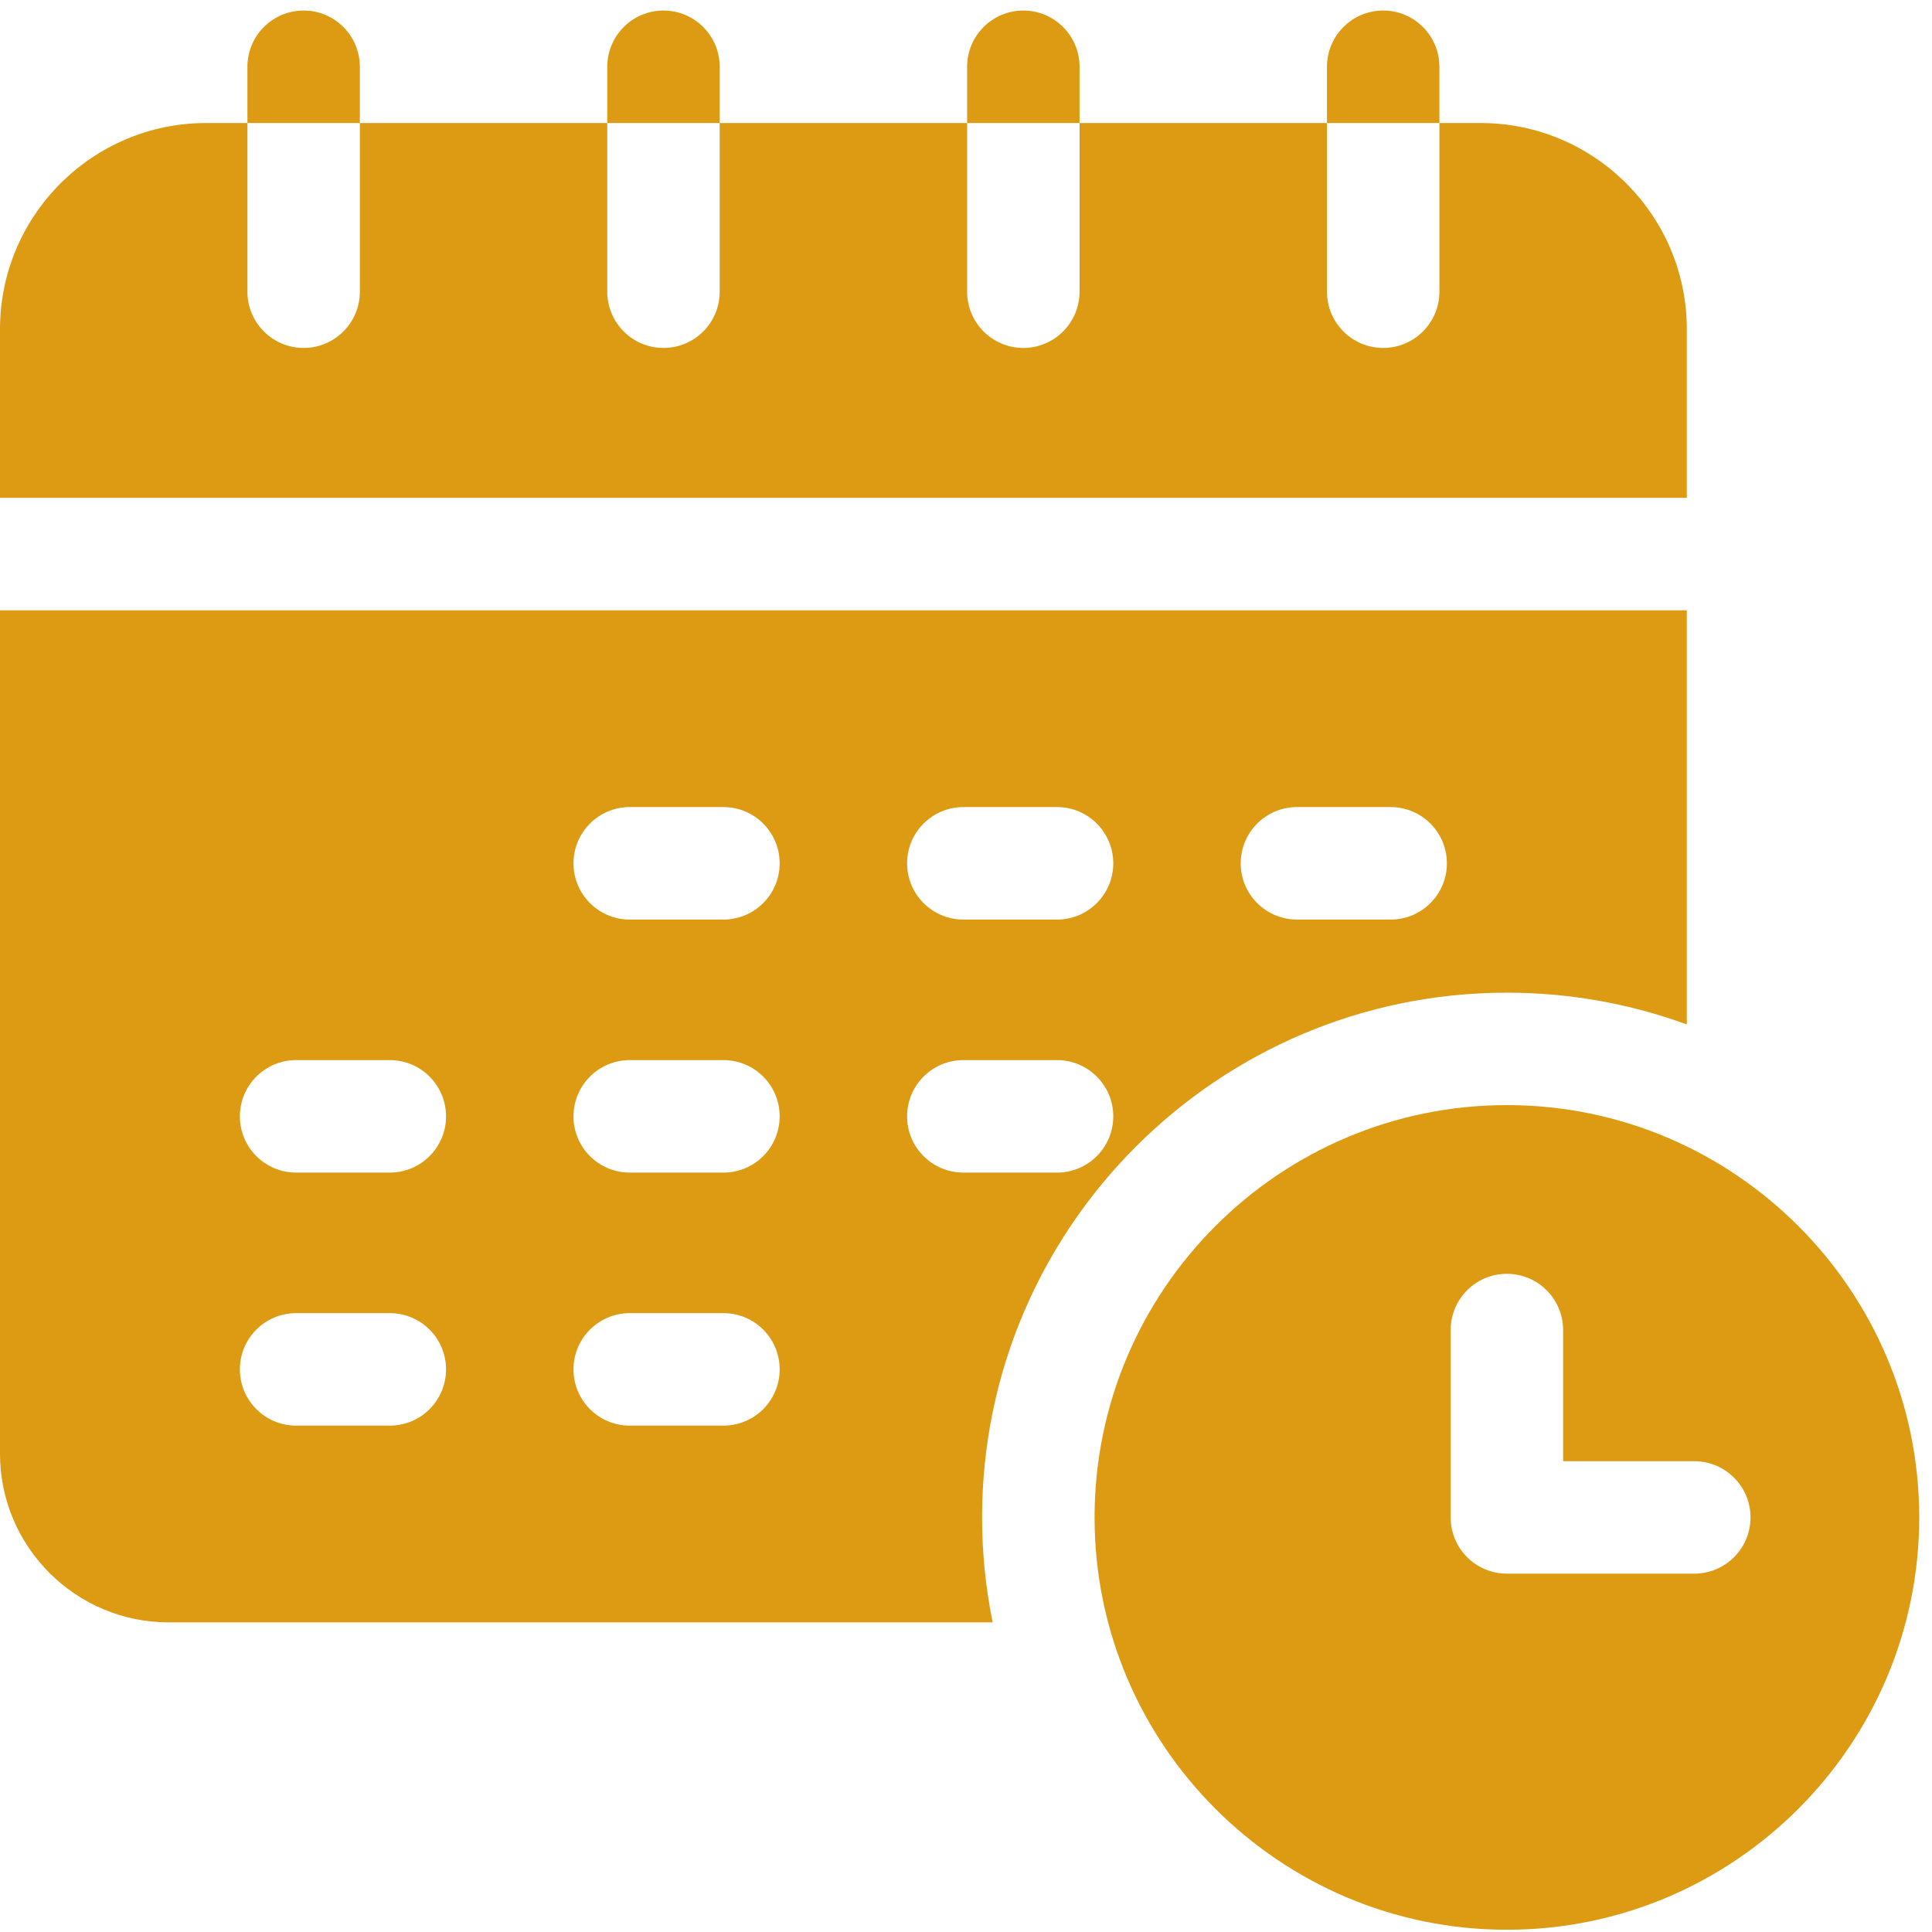
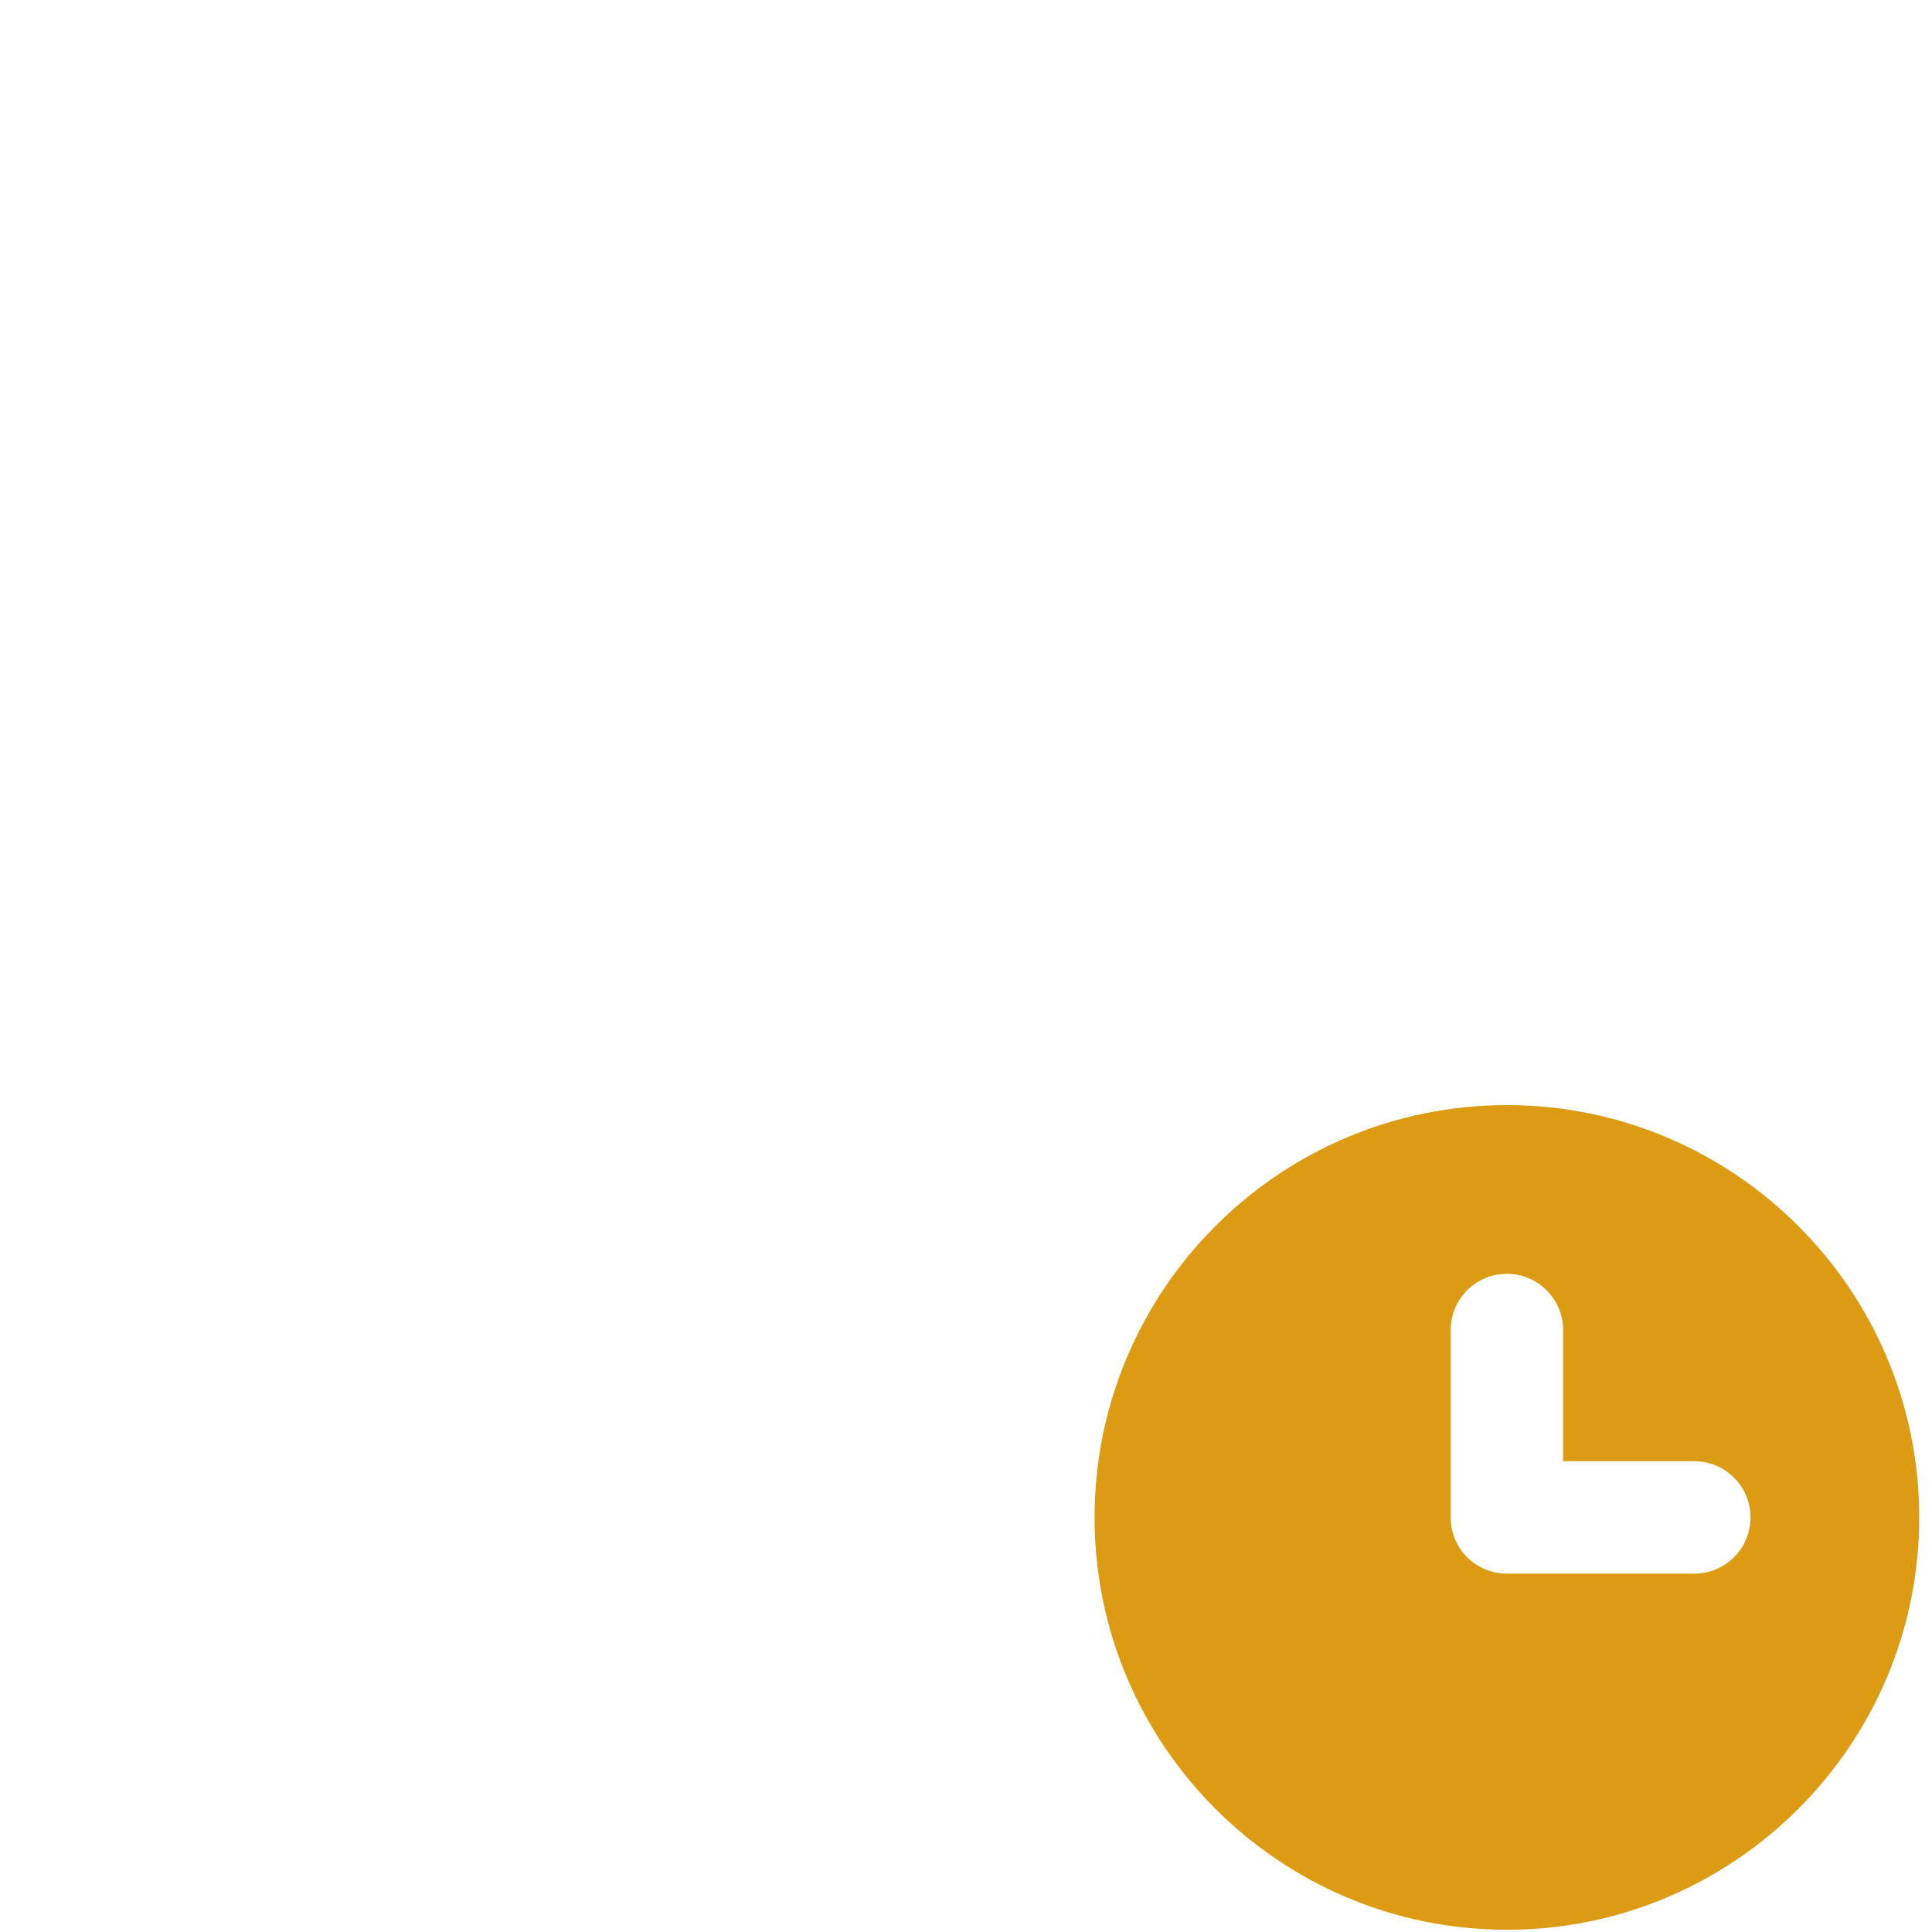
<svg xmlns="http://www.w3.org/2000/svg" width="31" height="31" viewBox="0 0 31 31" fill="none">
-   <path d="M27.066 5.282C27.066 3.458 25.582 1.974 23.758 1.974H23.096V4.68C23.096 5.179 22.692 5.583 22.194 5.583C21.696 5.583 21.292 5.179 21.292 4.68V1.974H17.322V4.68C17.322 5.179 16.918 5.583 16.42 5.583C15.922 5.583 15.518 5.179 15.518 4.68V1.974H11.548V4.68C11.548 5.179 11.144 5.583 10.646 5.583C10.148 5.583 9.744 5.179 9.744 4.68V1.974H5.774V4.68C5.774 5.179 5.37 5.583 4.872 5.583C4.374 5.583 3.97 5.179 3.97 4.68V1.974H3.308C1.484 1.974 0 3.458 0 5.282V7.988H27.066V5.282ZM5.774 1.072C5.774 0.573 5.37 0.169 4.872 0.169C4.374 0.169 3.97 0.573 3.97 1.072V1.974H5.774V1.072ZM23.096 1.072C23.096 0.573 22.692 0.169 22.194 0.169C21.696 0.169 21.292 0.573 21.292 1.072V1.974H23.096V1.072ZM17.322 1.072C17.322 0.573 16.918 0.169 16.42 0.169C15.922 0.169 15.518 0.573 15.518 1.072V1.974H17.322V1.072ZM11.548 1.072C11.548 0.573 11.144 0.169 10.646 0.169C10.148 0.169 9.744 0.573 9.744 1.072V1.974H11.548V1.072ZM24.179 15.928C25.192 15.928 26.165 16.108 27.066 16.438V9.793H0V23.326C0 24.818 1.214 26.032 2.707 26.032H15.928C15.815 25.478 15.758 24.914 15.758 24.348C15.758 19.705 19.536 15.928 24.179 15.928ZM20.811 12.95H22.314C22.812 12.95 23.216 13.354 23.216 13.853C23.216 14.351 22.812 14.755 22.314 14.755H20.811C20.312 14.755 19.908 14.351 19.908 13.853C19.908 13.354 20.312 12.95 20.811 12.95ZM15.458 12.95H16.961C17.459 12.95 17.863 13.354 17.863 13.853C17.863 14.351 17.459 14.755 16.961 14.755H15.458C14.959 14.755 14.555 14.351 14.555 13.853C14.555 13.354 14.959 12.95 15.458 12.95ZM6.255 22.875H4.752C4.253 22.875 3.849 22.471 3.849 21.972C3.849 21.474 4.253 21.07 4.752 21.07H6.255C6.753 21.07 7.157 21.474 7.157 21.972C7.157 22.471 6.753 22.875 6.255 22.875ZM6.255 18.815H4.752C4.253 18.815 3.849 18.411 3.849 17.913C3.849 17.414 4.253 17.01 4.752 17.01H6.255C6.753 17.01 7.157 17.414 7.157 17.913C7.157 18.411 6.753 18.815 6.255 18.815ZM11.608 22.875H10.105C9.606 22.875 9.202 22.471 9.202 21.972C9.202 21.474 9.606 21.07 10.105 21.07H11.608C12.107 21.07 12.51 21.474 12.51 21.972C12.51 22.471 12.107 22.875 11.608 22.875ZM11.608 18.815H10.105C9.606 18.815 9.202 18.411 9.202 17.913C9.202 17.414 9.606 17.01 10.105 17.01H11.608C12.107 17.01 12.51 17.414 12.51 17.913C12.51 18.411 12.107 18.815 11.608 18.815ZM11.608 14.755H10.105C9.606 14.755 9.202 14.351 9.202 13.853C9.202 13.354 9.606 12.95 10.105 12.95H11.608C12.107 12.95 12.51 13.354 12.51 13.853C12.51 14.351 12.107 14.755 11.608 14.755ZM14.555 17.913C14.555 17.414 14.959 17.01 15.458 17.01H16.961C17.459 17.01 17.863 17.414 17.863 17.913C17.863 18.411 17.459 18.815 16.961 18.815H15.458C14.959 18.815 14.555 18.411 14.555 17.913Z" fill="#DC9B12" />
  <path d="M24.179 17.732C20.531 17.732 17.563 20.7 17.563 24.348C17.563 27.996 20.531 30.964 24.179 30.964C27.827 30.964 30.795 27.996 30.795 24.348C30.795 20.7 27.827 17.732 24.179 17.732ZM27.186 25.25H24.179C23.68 25.25 23.277 24.846 23.277 24.348V21.341C23.277 20.843 23.68 20.439 24.179 20.439C24.677 20.439 25.081 20.843 25.081 21.341V23.446H27.186C27.684 23.446 28.088 23.85 28.088 24.348C28.088 24.846 27.684 25.25 27.186 25.25Z" fill="#DC9B12" />
</svg>